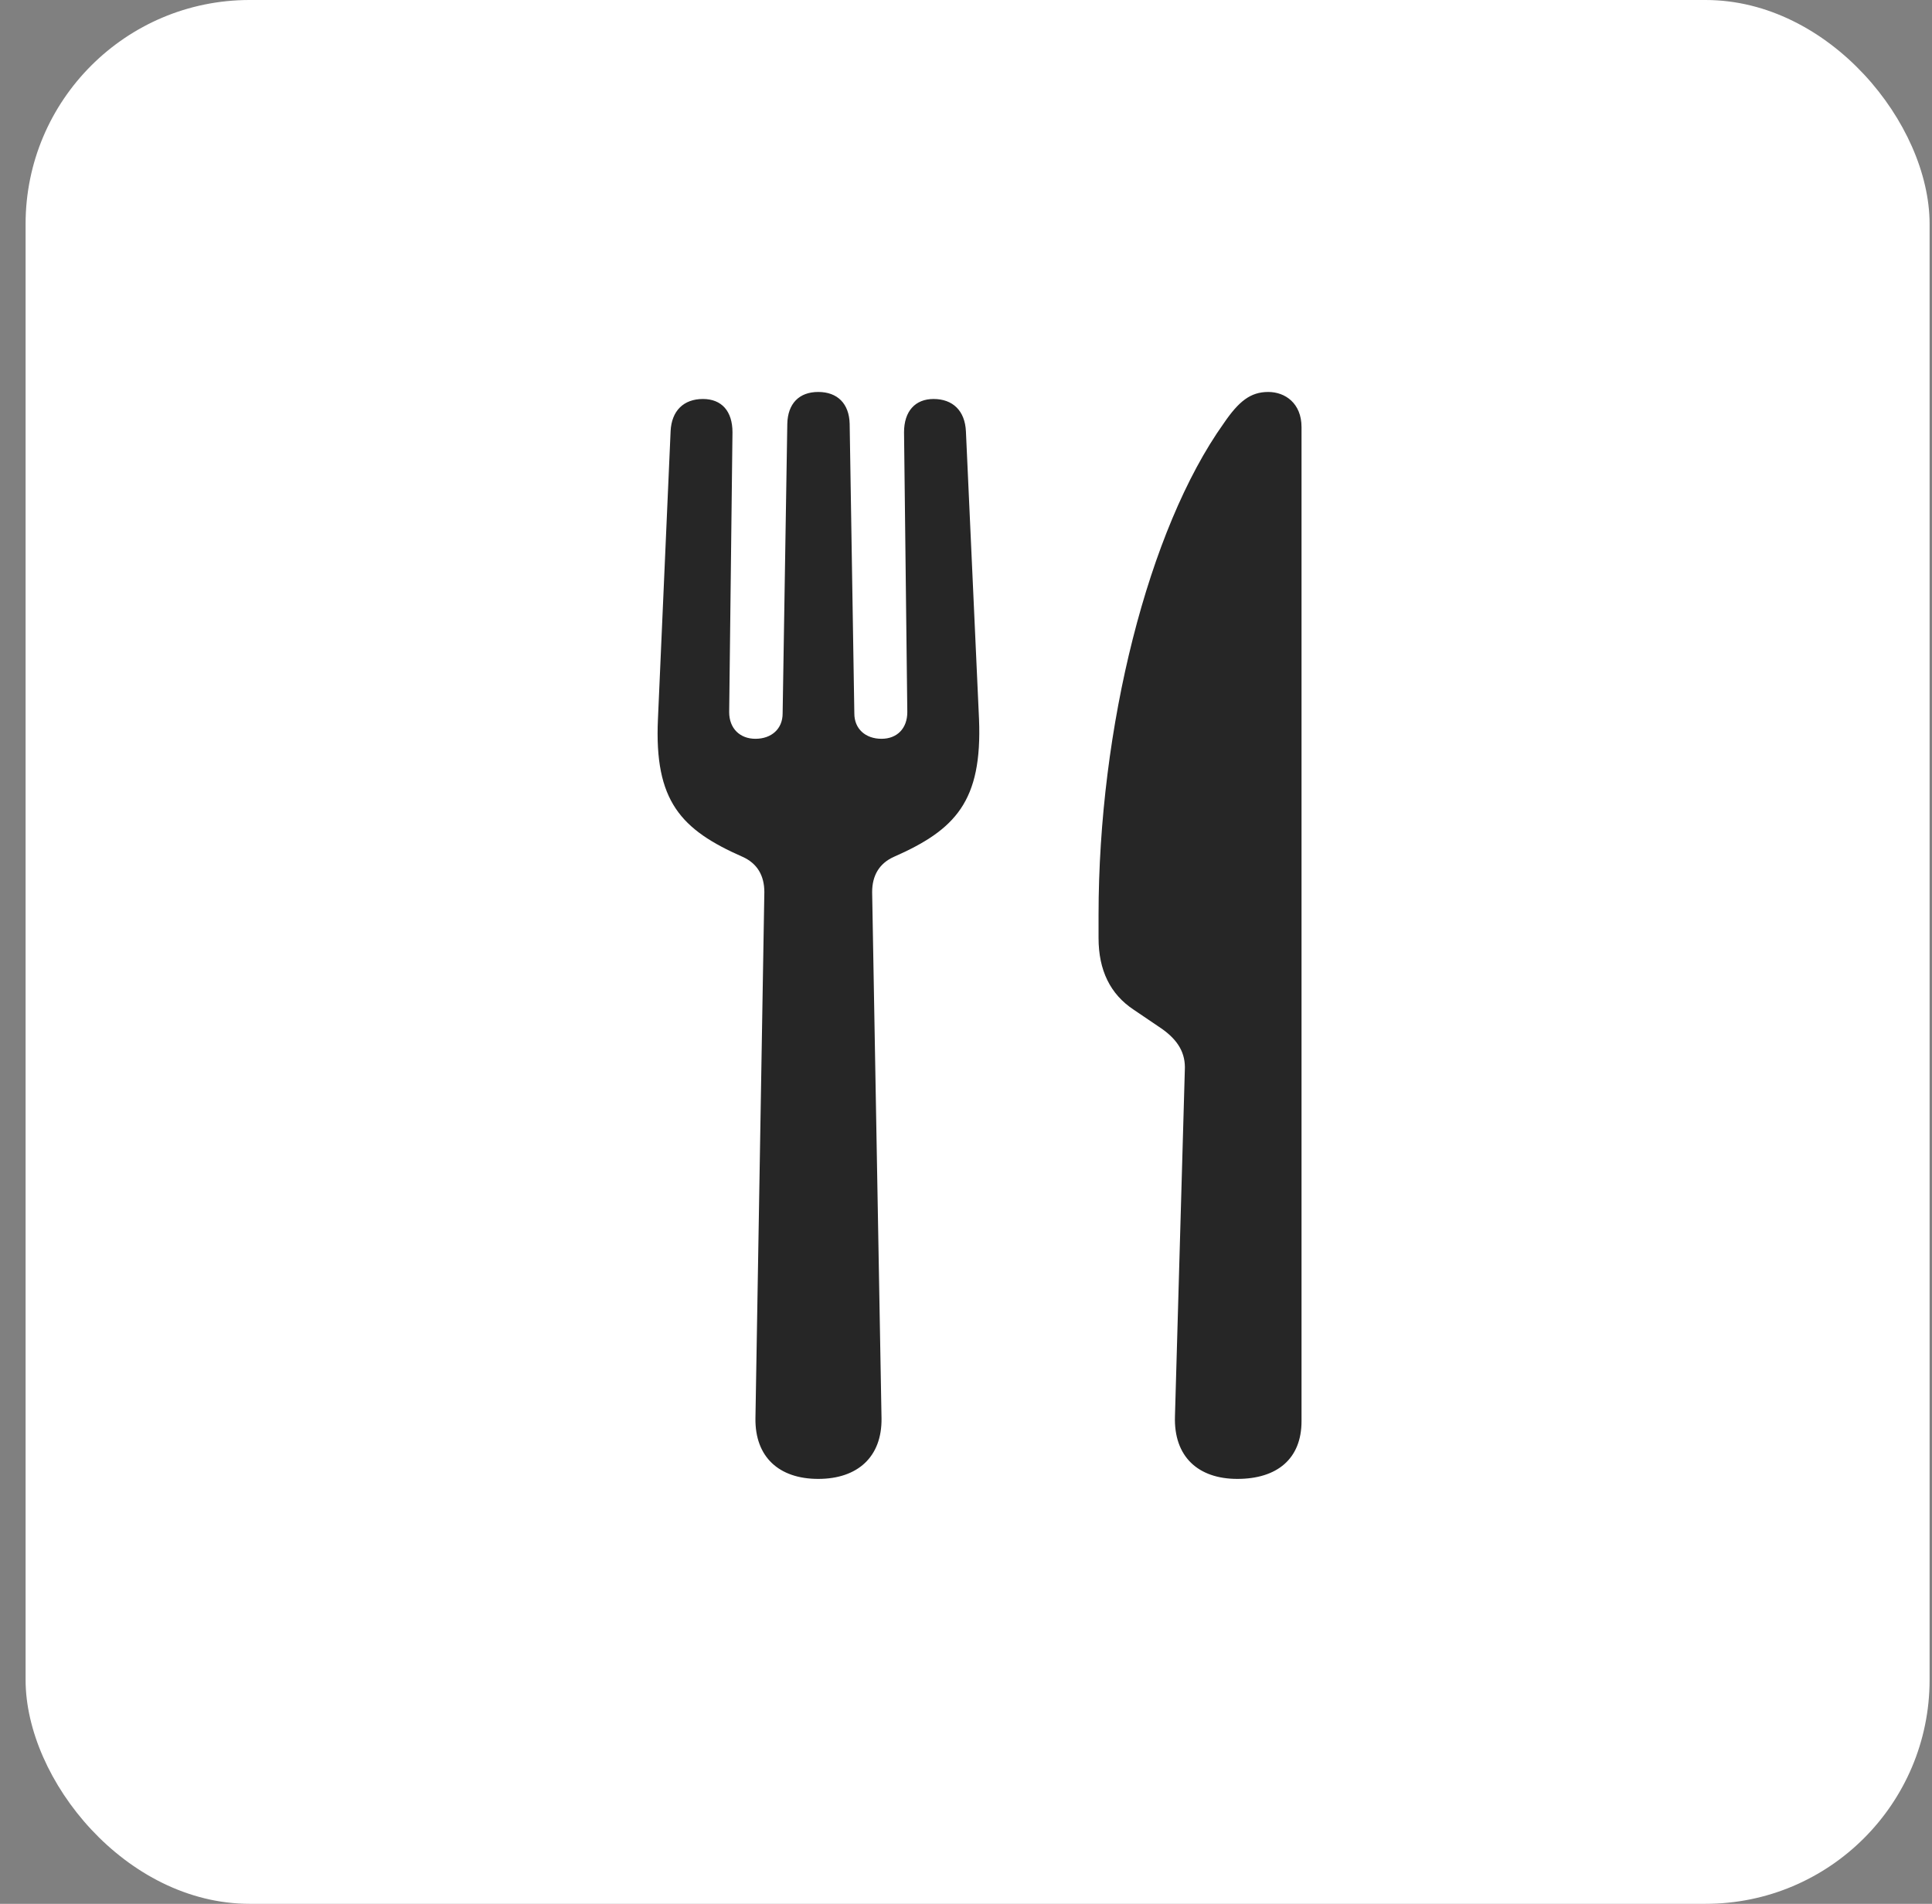
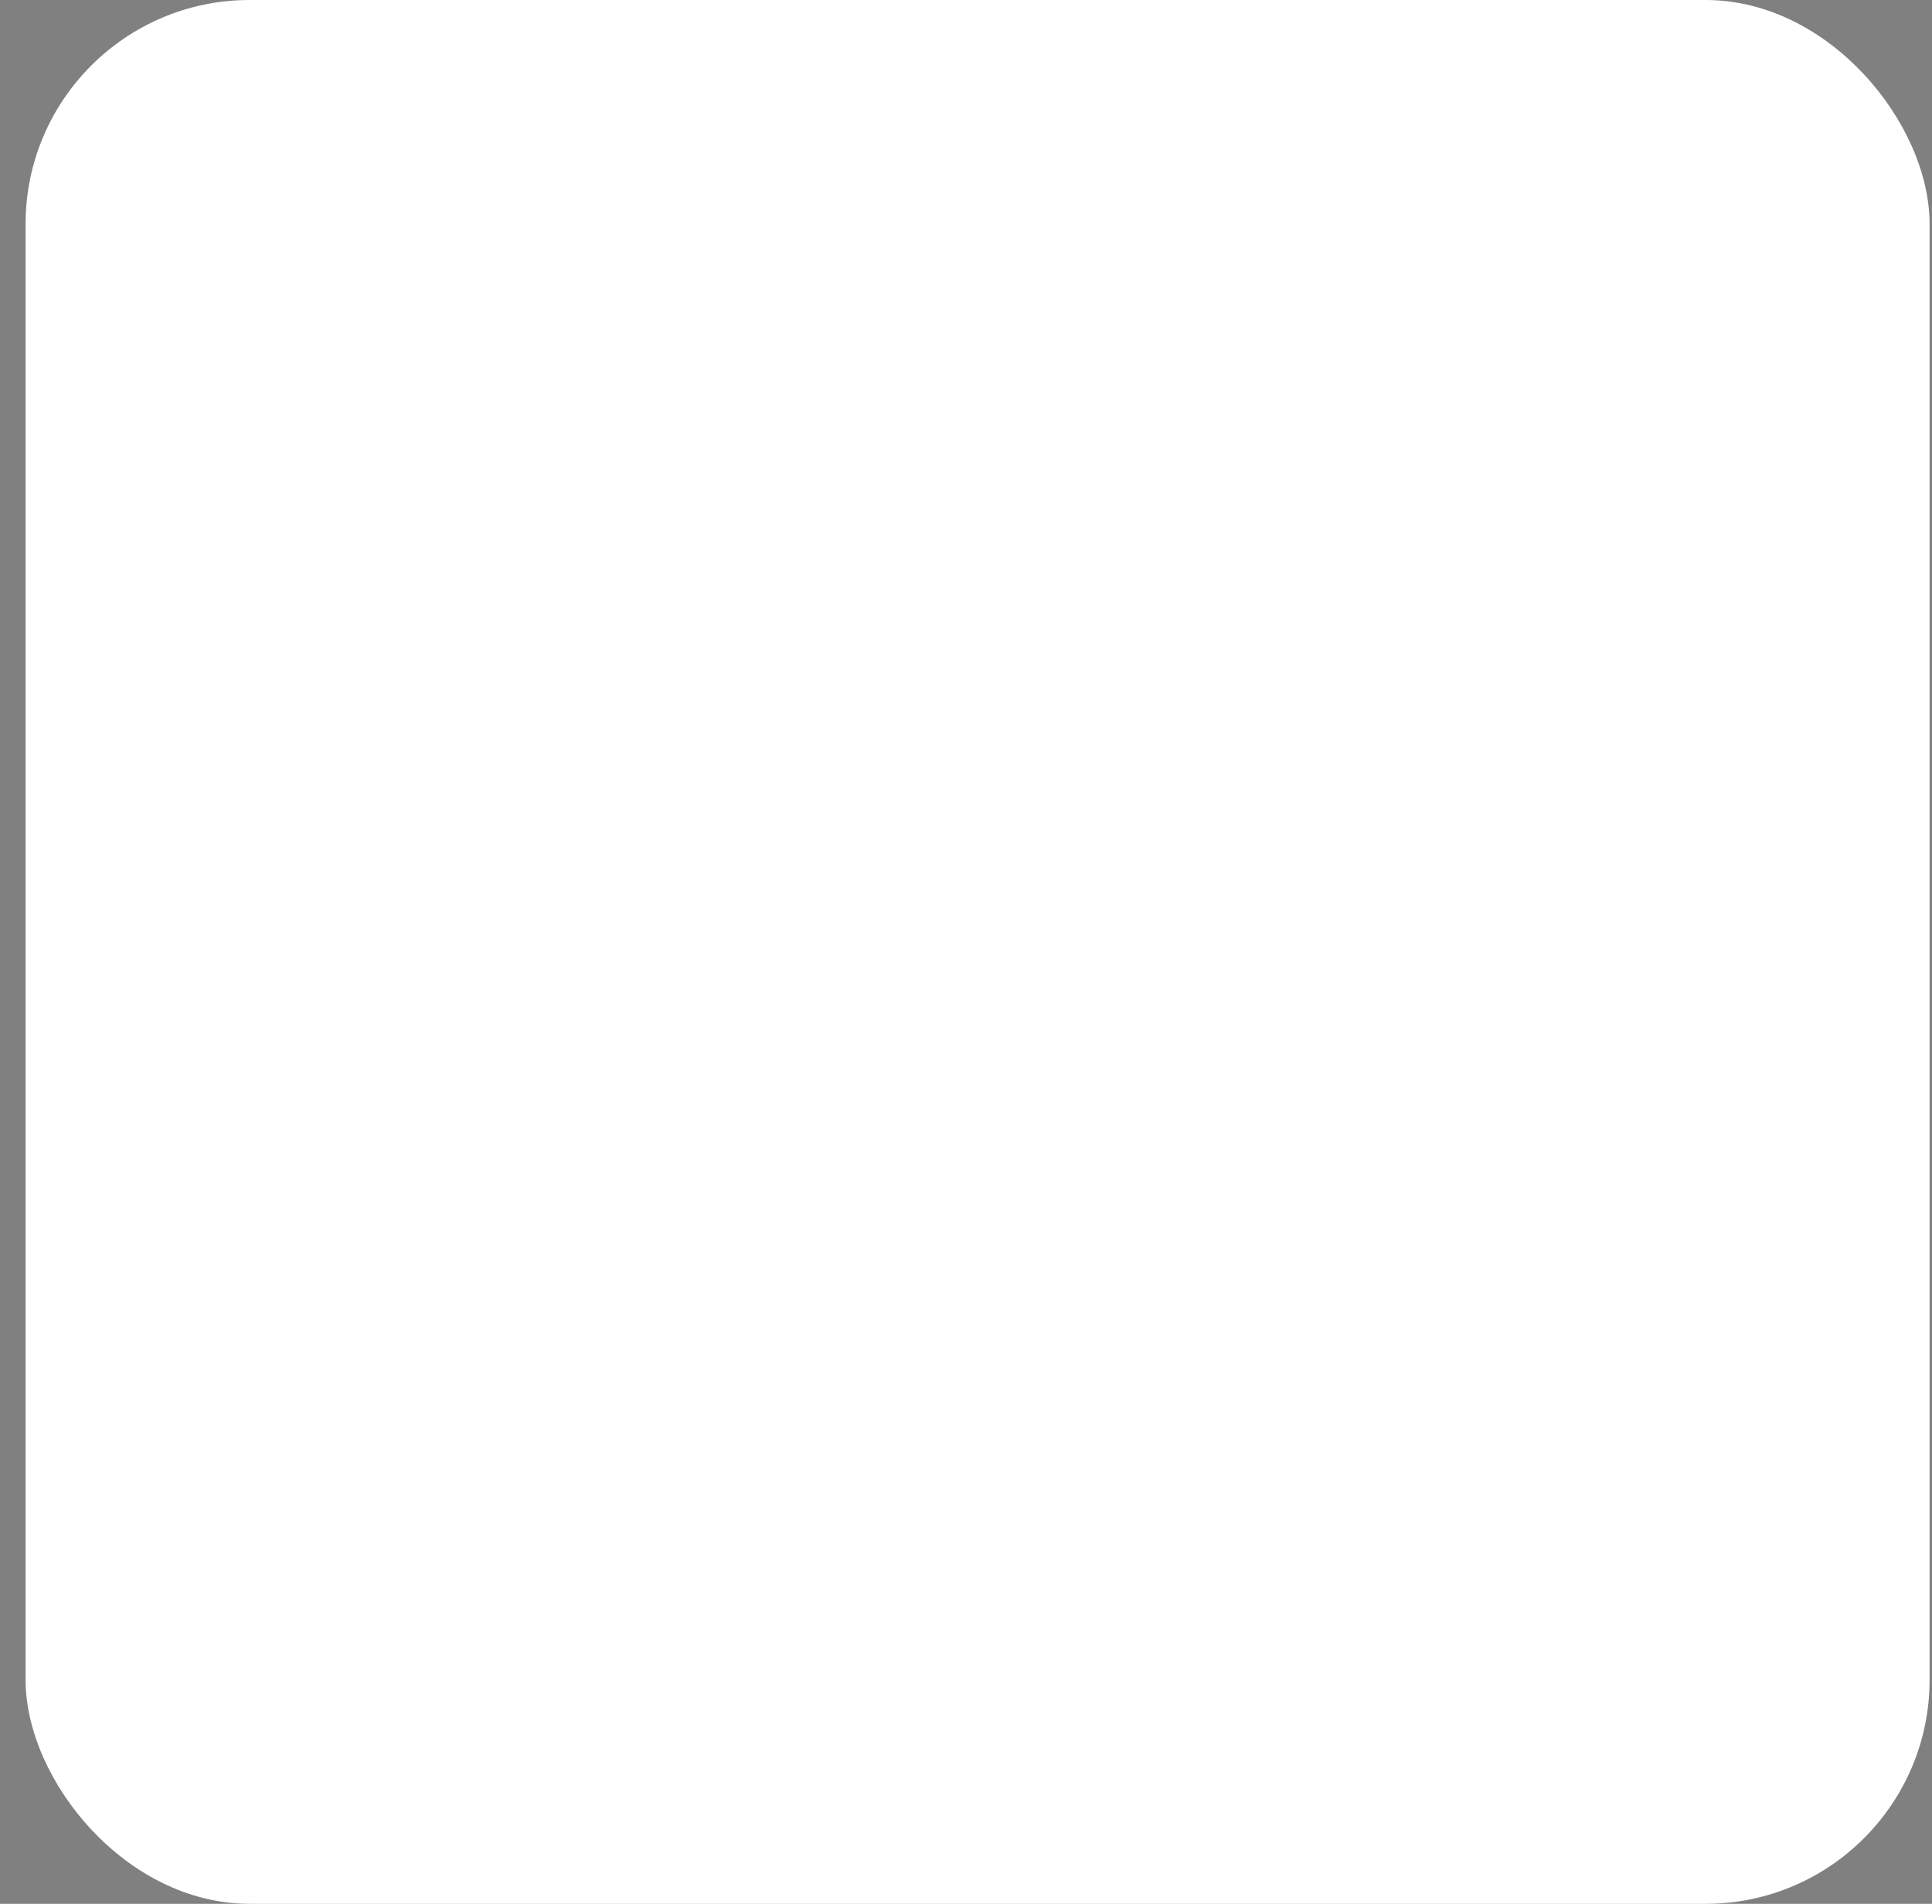
<svg xmlns="http://www.w3.org/2000/svg" width="69" height="68" viewBox="0 0 69 68" fill="none">
  <rect x="0" y="0" width="69" height="68" fill="#808080" stroke="none" />
  <rect x="0.914" width="68" height="68" rx="8" fill="white" />
-   <path d="M29.223 52.823C30.629 52.823 31.5 52.036 31.483 50.663L31.148 31.863C31.148 31.277 31.399 30.842 31.918 30.607C34.128 29.636 35.083 28.615 34.965 25.685L34.497 15.406C34.463 14.67 34.028 14.251 33.341 14.251C32.688 14.251 32.287 14.686 32.287 15.44L32.404 25.434C32.404 26.02 32.036 26.388 31.483 26.388C30.914 26.388 30.512 26.037 30.512 25.484L30.345 15.138C30.328 14.418 29.91 14 29.223 14C28.537 14 28.135 14.418 28.118 15.138L27.951 25.484C27.951 26.037 27.549 26.388 26.98 26.388C26.427 26.388 26.042 26.02 26.042 25.434L26.16 15.44C26.16 14.686 25.774 14.251 25.105 14.251C24.418 14.251 23.983 14.67 23.95 15.406L23.498 25.685C23.364 28.615 24.318 29.636 26.528 30.607C27.047 30.842 27.298 31.277 27.298 31.863L26.98 50.663C26.963 52.036 27.817 52.823 29.223 52.823ZM42.315 38.224L41.963 50.579C41.913 52.036 42.8 52.823 44.19 52.823C45.613 52.823 46.483 52.103 46.483 50.763V15.256C46.483 14.402 45.897 14 45.294 14C44.658 14 44.24 14.335 43.704 15.122C41.009 18.905 39.234 25.987 39.234 32.683V33.503C39.234 34.658 39.653 35.512 40.49 36.065L41.478 36.734C42.08 37.153 42.348 37.622 42.315 38.224Z" fill="#262626" />
</svg>